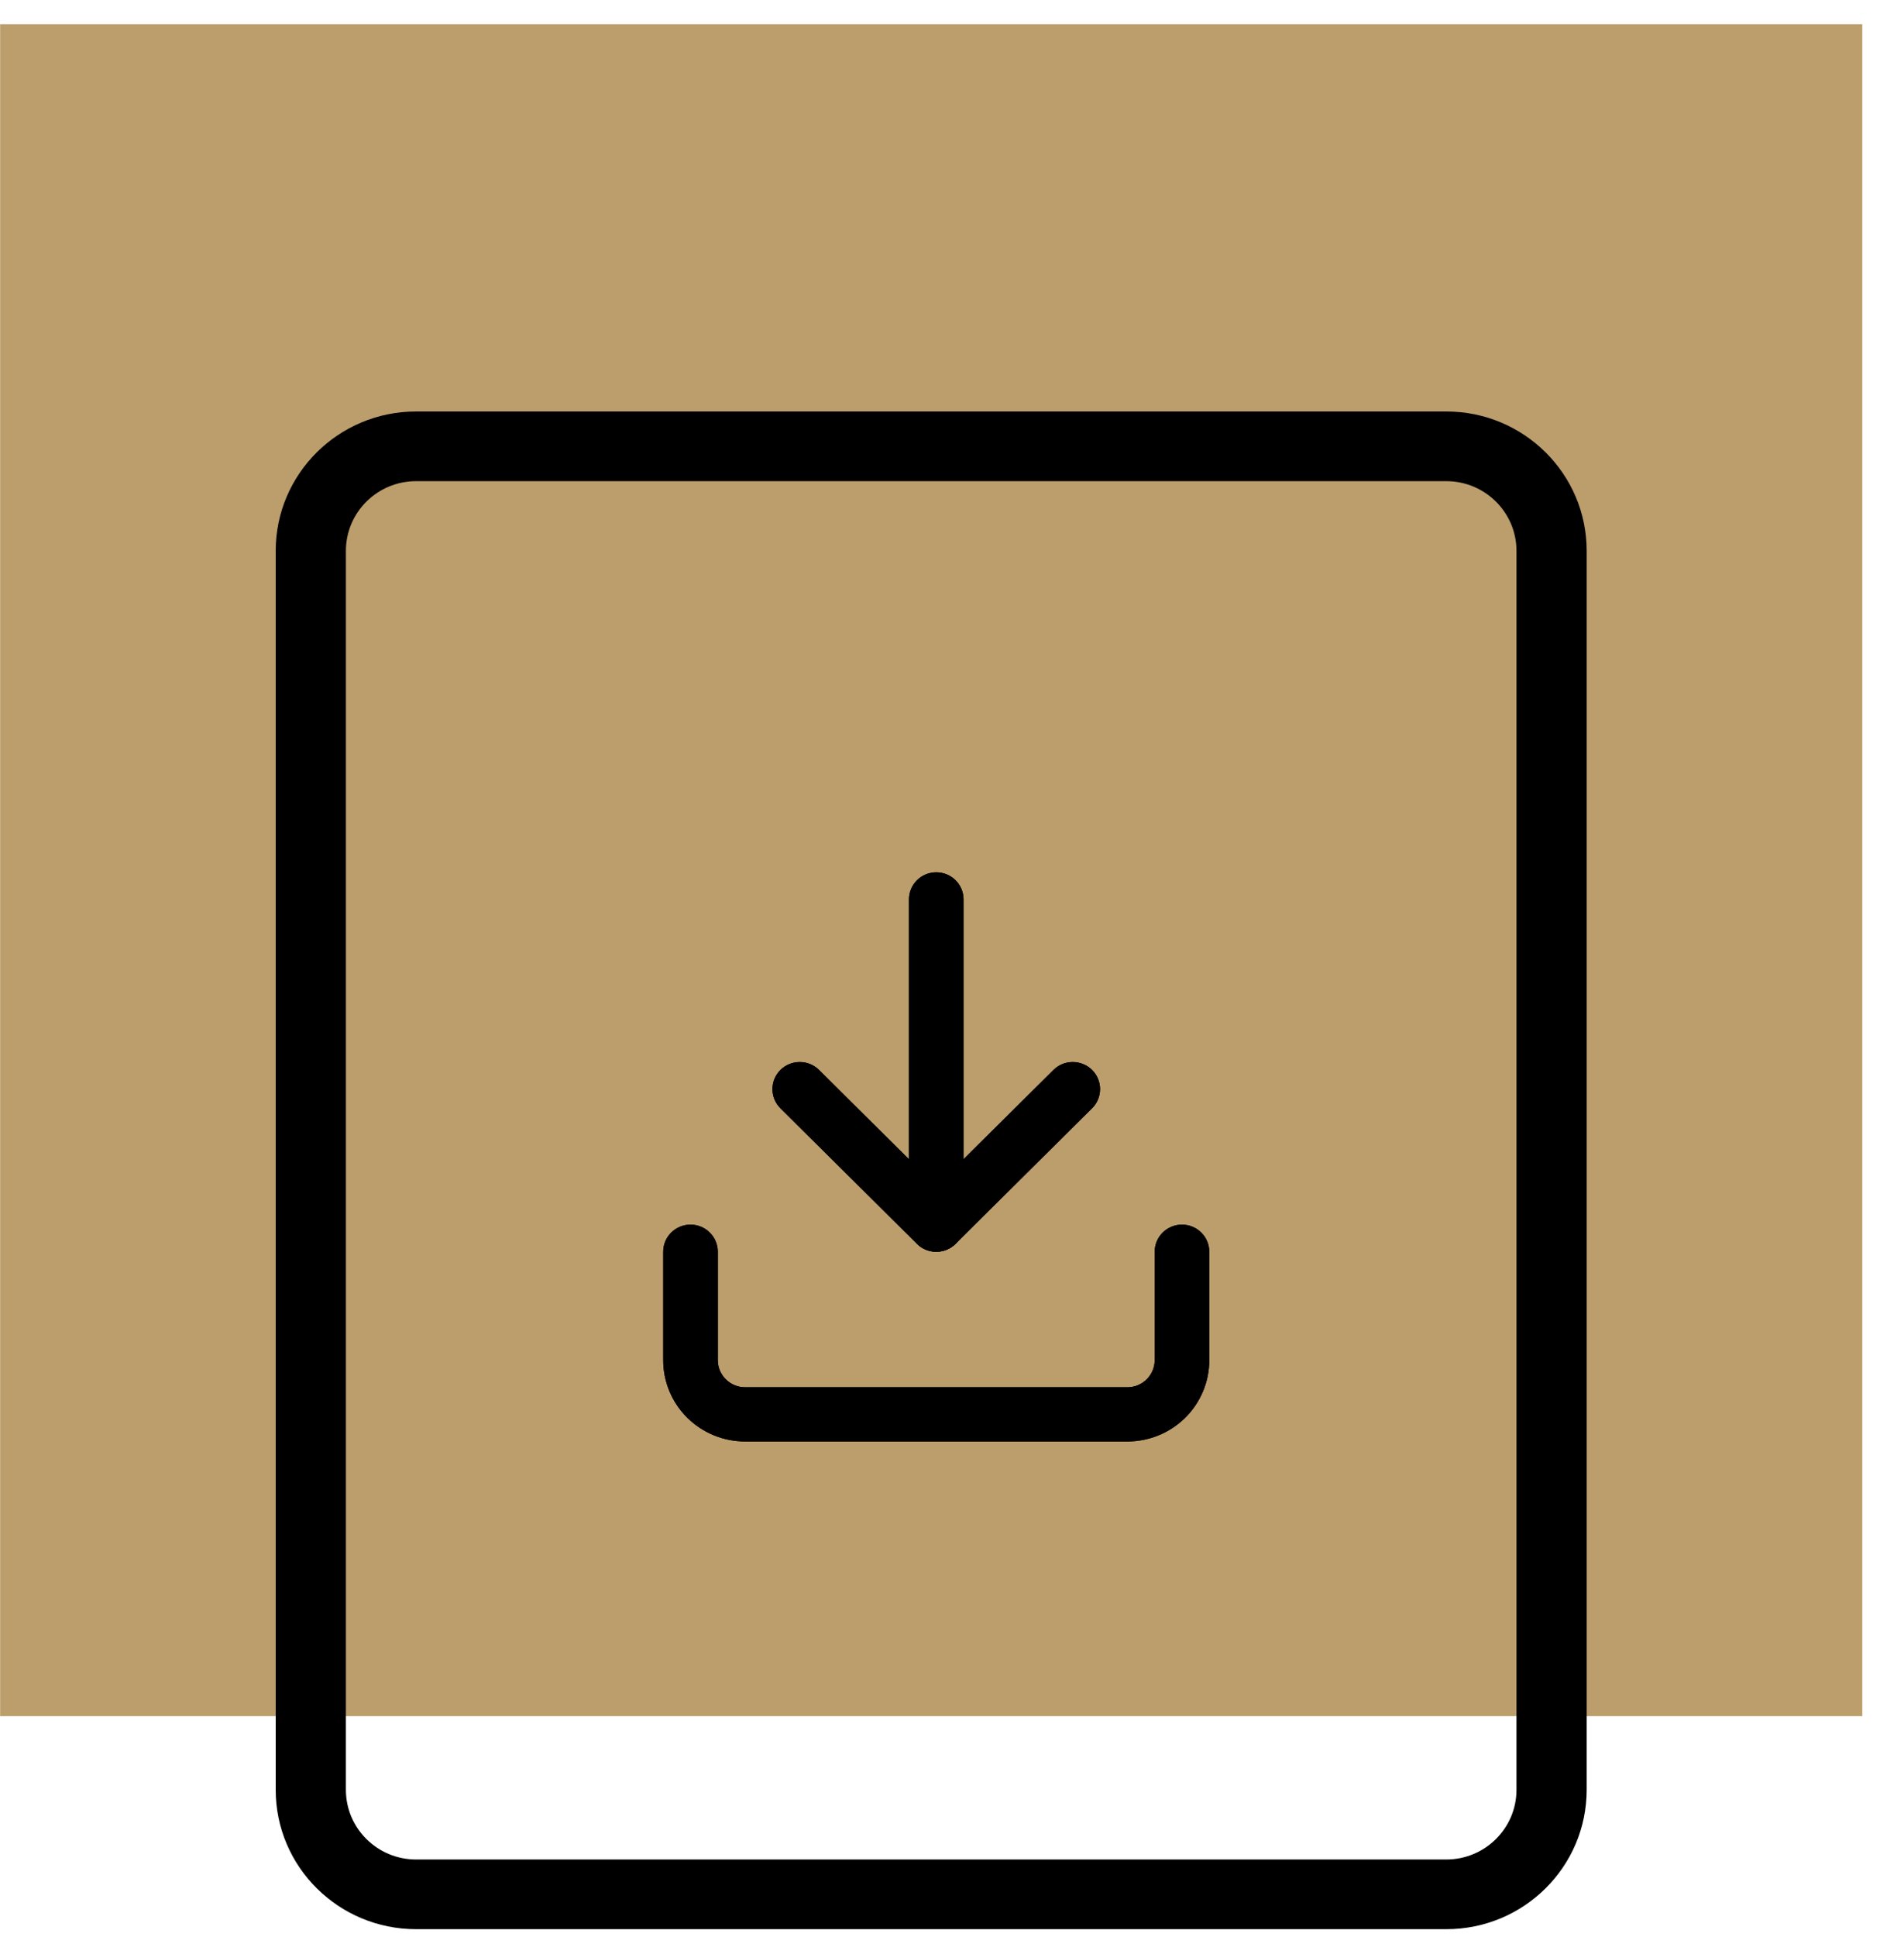
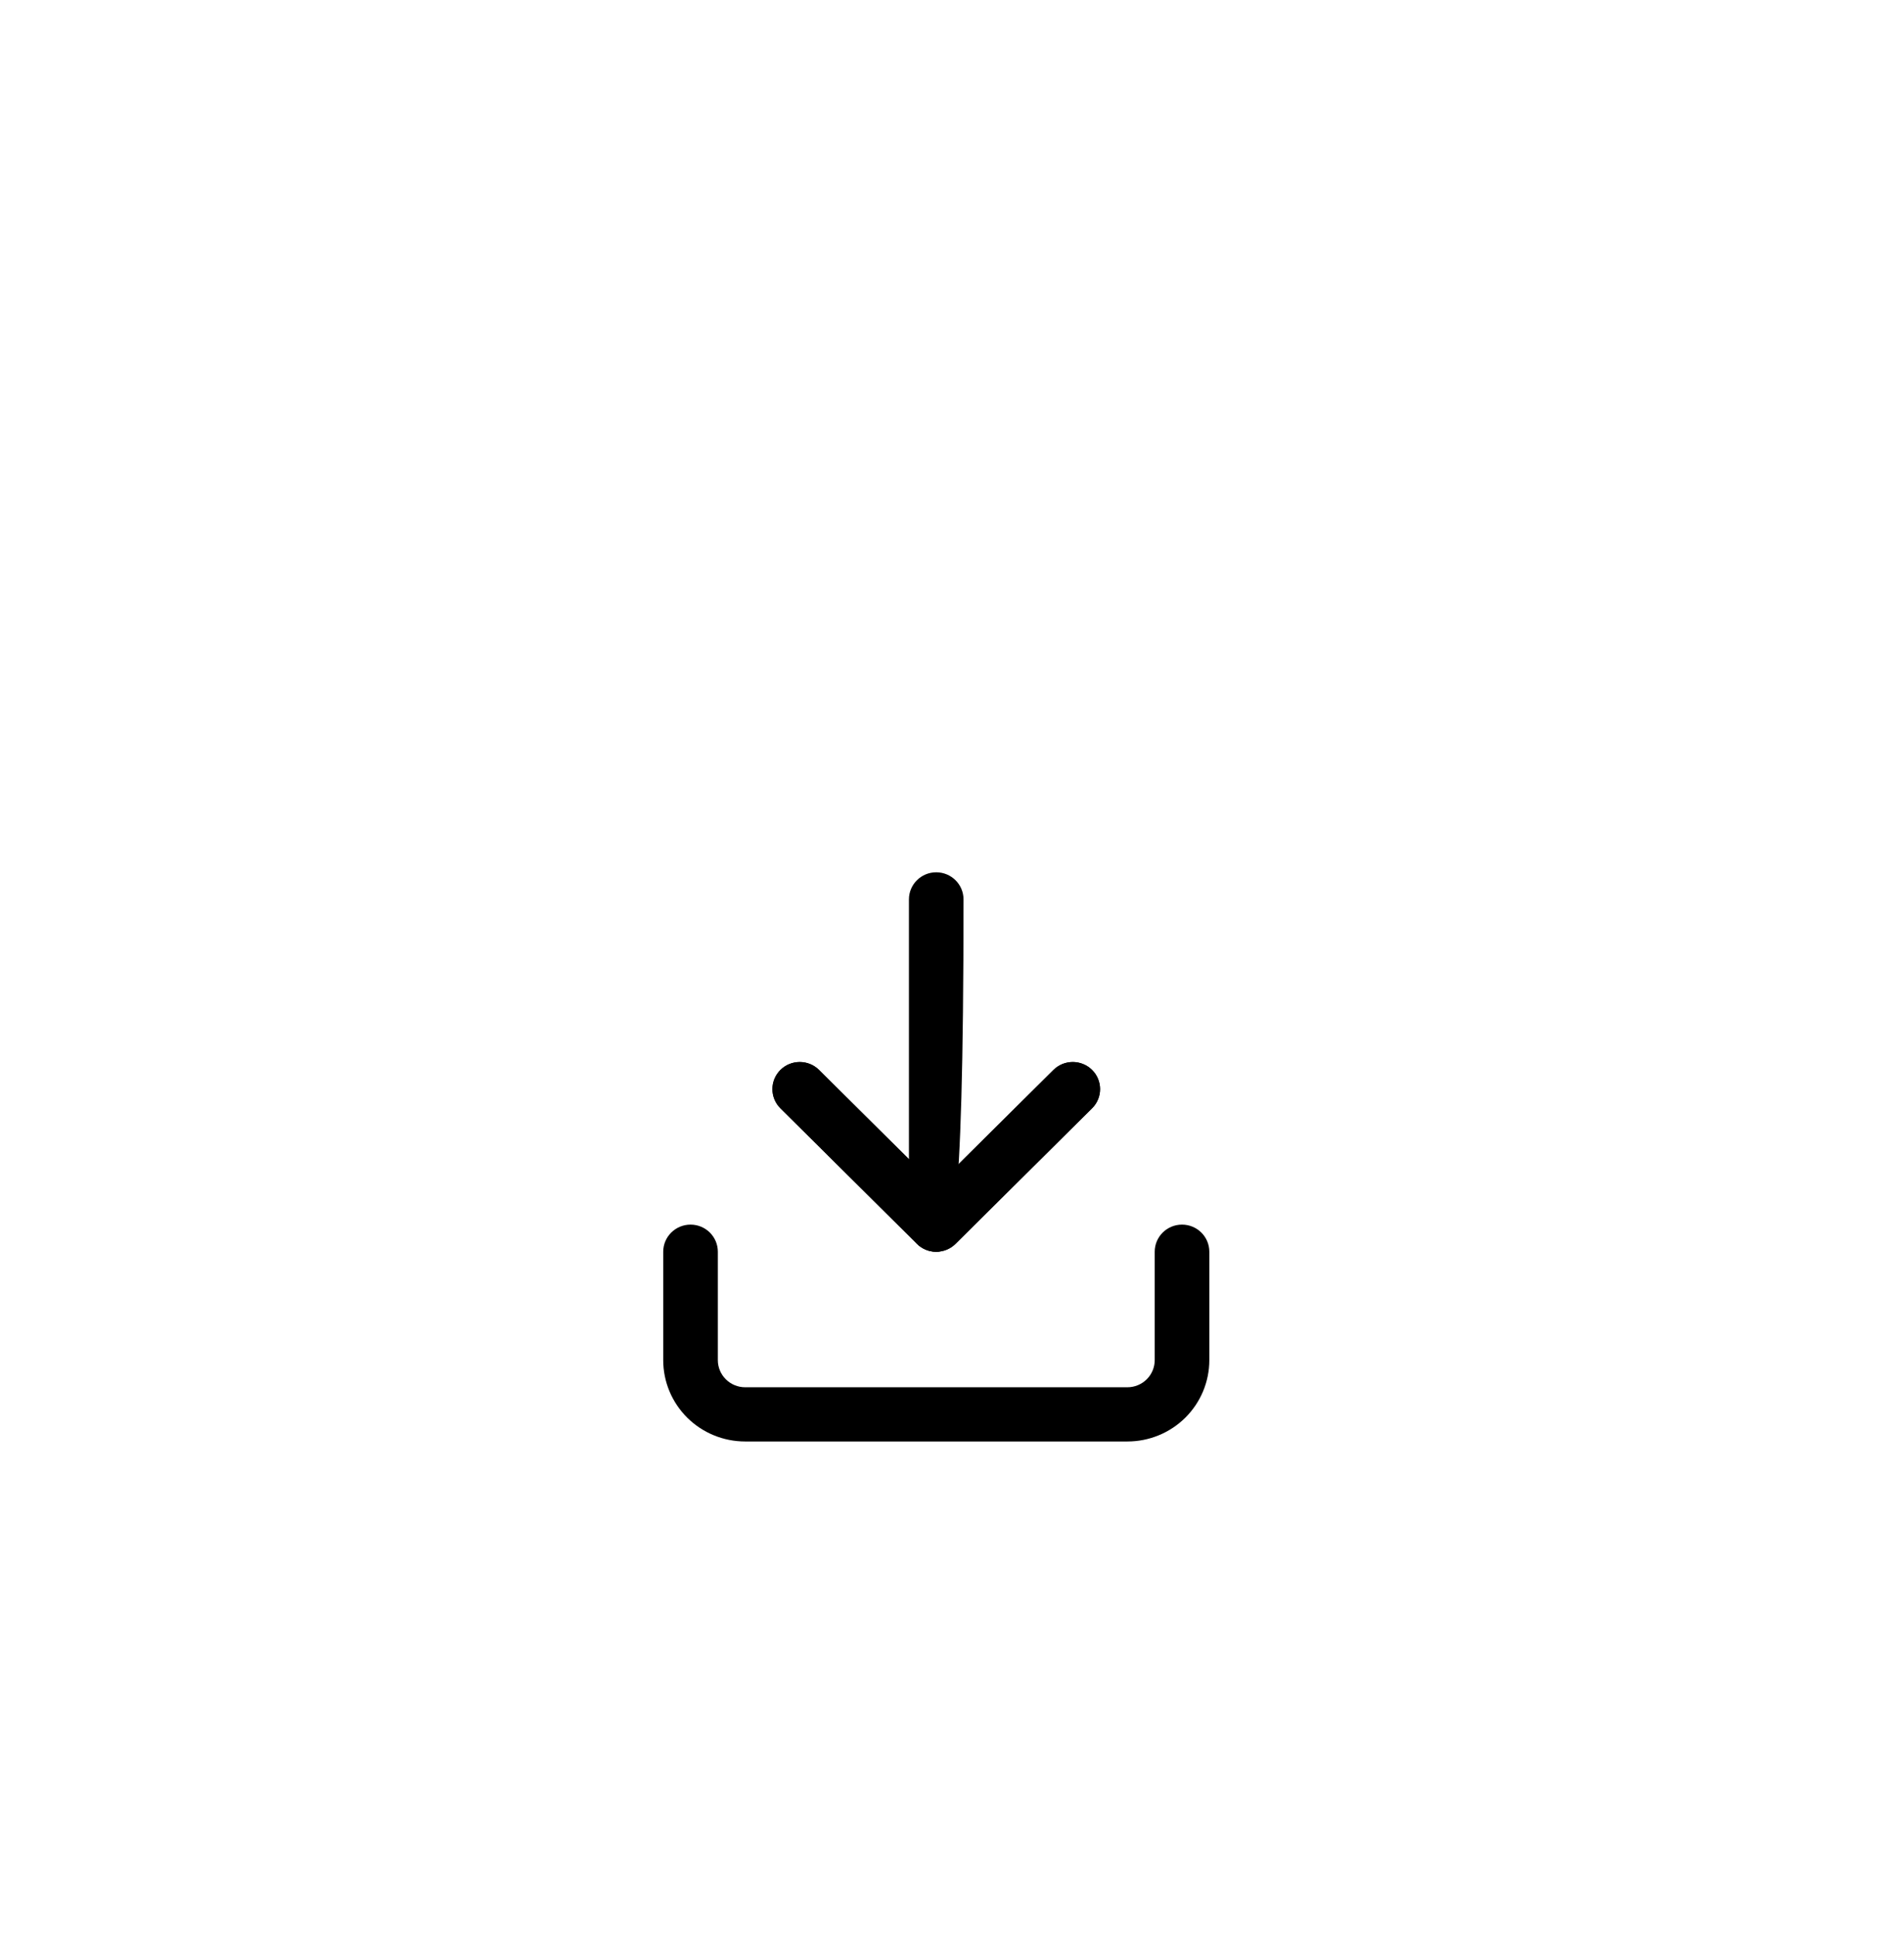
<svg xmlns="http://www.w3.org/2000/svg" width="60" height="61" viewBox="0 0 60 61" fill="none">
-   <rect x="0.004" y="0.762" width="58.682" height="53.291" fill="#BC9E6D" />
  <path fill-rule="evenodd" clip-rule="evenodd" d="M21.761 38.571C22.236 38.571 22.621 38.953 22.621 39.425V42.84C22.621 43.066 22.712 43.283 22.873 43.443C23.035 43.603 23.253 43.693 23.482 43.693H35.528C35.756 43.693 35.974 43.603 36.136 43.443C36.297 43.283 36.388 43.066 36.388 42.84V39.425C36.388 38.953 36.773 38.571 37.248 38.571C37.724 38.571 38.109 38.953 38.109 39.425V42.84C38.109 43.519 37.837 44.17 37.353 44.651C36.869 45.131 36.212 45.401 35.528 45.401H23.482C22.797 45.401 22.14 45.131 21.656 44.651C21.172 44.17 20.9 43.519 20.9 42.84V39.425C20.9 38.953 21.286 38.571 21.761 38.571Z" fill="black" />
  <path fill-rule="evenodd" clip-rule="evenodd" d="M24.594 33.699C24.93 33.366 25.475 33.366 25.811 33.699L29.504 37.364L33.198 33.699C33.534 33.366 34.079 33.366 34.415 33.699C34.751 34.033 34.751 34.573 34.415 34.907L30.113 39.175C29.777 39.508 29.232 39.508 28.896 39.175L24.594 34.907C24.258 34.573 24.258 34.033 24.594 33.699Z" fill="black" />
-   <path fill-rule="evenodd" clip-rule="evenodd" d="M29.505 27.474C29.98 27.474 30.365 27.856 30.365 28.327V38.571C30.365 39.043 29.98 39.425 29.505 39.425C29.03 39.425 28.645 39.043 28.645 38.571V28.327C28.645 27.856 29.03 27.474 29.505 27.474Z" fill="black" />
-   <path fill-rule="evenodd" clip-rule="evenodd" d="M45.575 15.155H13.113C11.891 15.155 10.9 16.138 10.9 17.35V56.372C10.9 57.584 11.891 58.567 13.113 58.567H45.575C46.797 58.567 47.788 57.584 47.788 56.372V17.35C47.788 16.138 46.797 15.155 45.575 15.155ZM13.113 12.96C10.669 12.96 8.688 14.925 8.688 17.35V56.372C8.688 58.797 10.669 60.762 13.113 60.762H45.575C48.019 60.762 50 58.797 50 56.372V17.35C50 14.925 48.019 12.96 45.575 12.96H13.113Z" fill="black" />
-   <path fill-rule="evenodd" clip-rule="evenodd" d="M21.759 38.571C22.234 38.571 22.619 38.953 22.619 39.425V42.84C22.619 43.066 22.71 43.283 22.871 43.443C23.033 43.603 23.252 43.693 23.48 43.693H35.526C35.754 43.693 35.973 43.603 36.134 43.443C36.295 43.283 36.386 43.066 36.386 42.84V39.425C36.386 38.953 36.771 38.571 37.246 38.571C37.721 38.571 38.107 38.953 38.107 39.425V42.84C38.107 43.519 37.835 44.17 37.351 44.651C36.867 45.131 36.21 45.401 35.526 45.401H23.48C22.795 45.401 22.139 45.131 21.654 44.651C21.17 44.17 20.898 43.519 20.898 42.84V39.425C20.898 38.953 21.284 38.571 21.759 38.571Z" fill="black" />
  <path fill-rule="evenodd" clip-rule="evenodd" d="M24.592 33.699C24.928 33.366 25.473 33.366 25.809 33.699L29.502 37.364L33.196 33.699C33.532 33.366 34.077 33.366 34.413 33.699C34.749 34.033 34.749 34.573 34.413 34.907L30.111 39.175C29.775 39.508 29.23 39.508 28.894 39.175L24.592 34.907C24.256 34.573 24.256 34.033 24.592 33.699Z" fill="black" />
-   <path fill-rule="evenodd" clip-rule="evenodd" d="M29.503 27.474C29.978 27.474 30.363 27.856 30.363 28.327V38.571C30.363 39.043 29.978 39.425 29.503 39.425C29.028 39.425 28.643 39.043 28.643 38.571V28.327C28.643 27.856 29.028 27.474 29.503 27.474Z" fill="black" />
+   <path fill-rule="evenodd" clip-rule="evenodd" d="M29.503 27.474C29.978 27.474 30.363 27.856 30.363 28.327C30.363 39.043 29.978 39.425 29.503 39.425C29.028 39.425 28.643 39.043 28.643 38.571V28.327C28.643 27.856 29.028 27.474 29.503 27.474Z" fill="black" />
</svg>